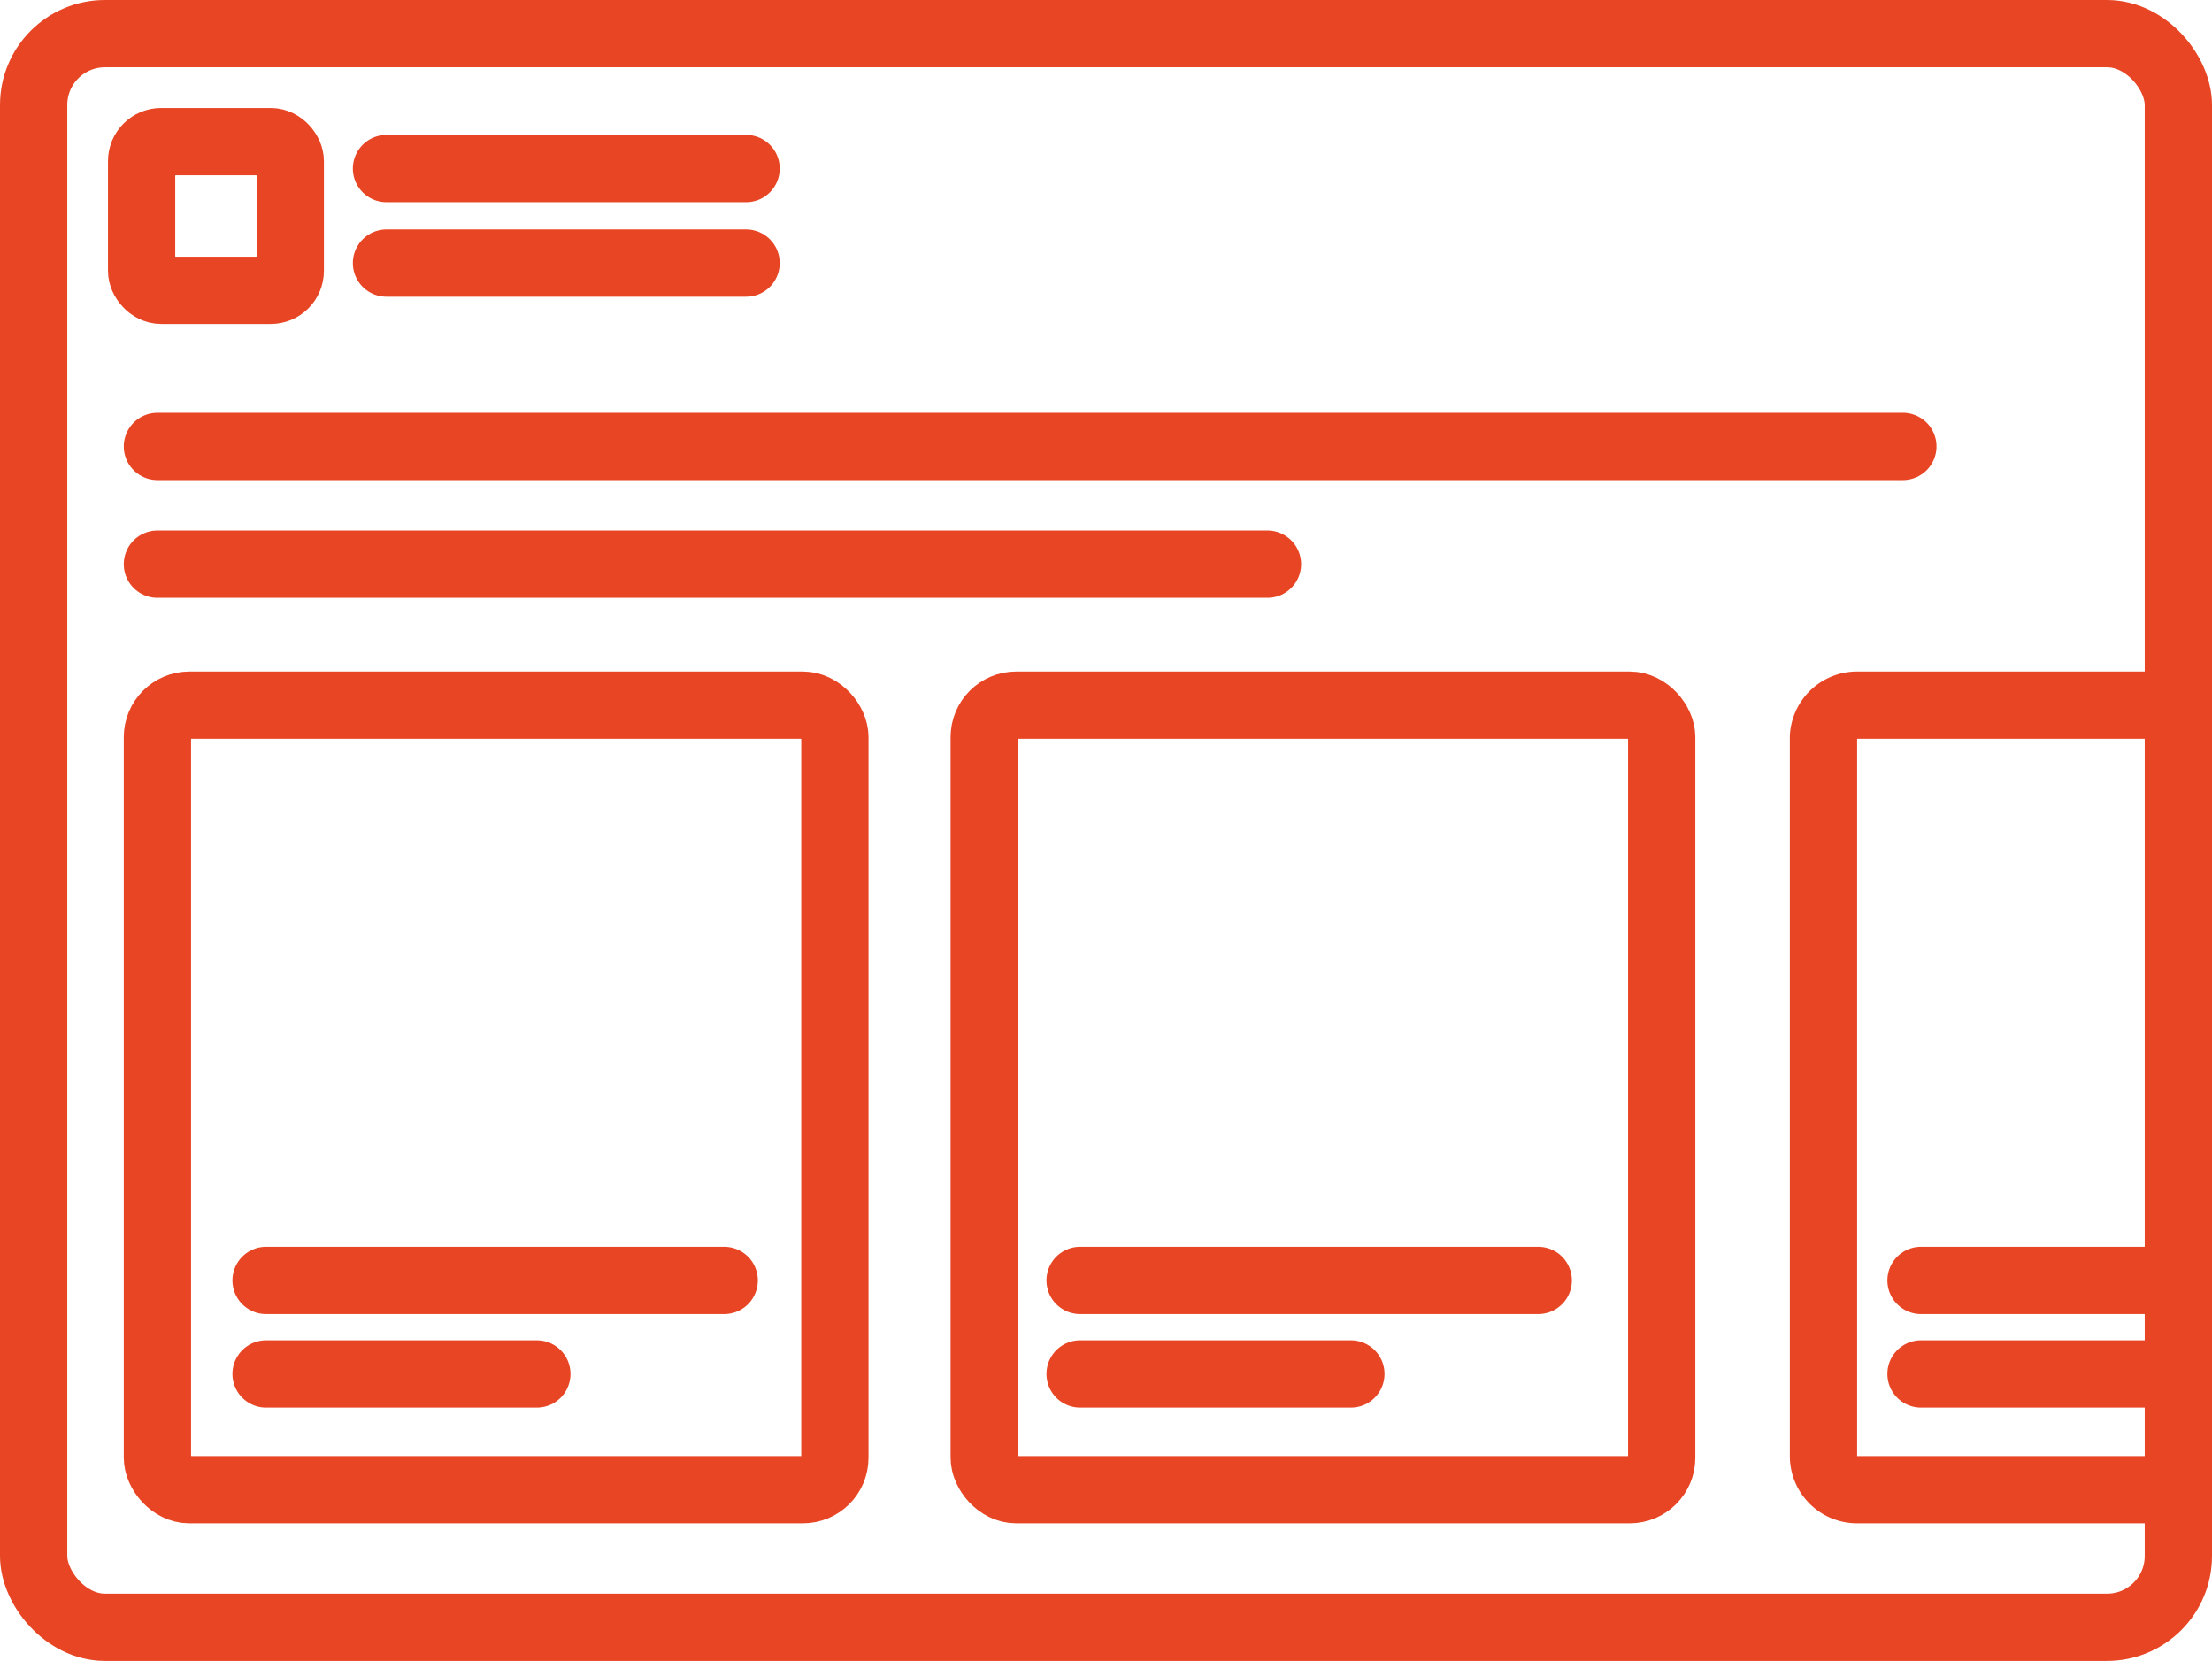
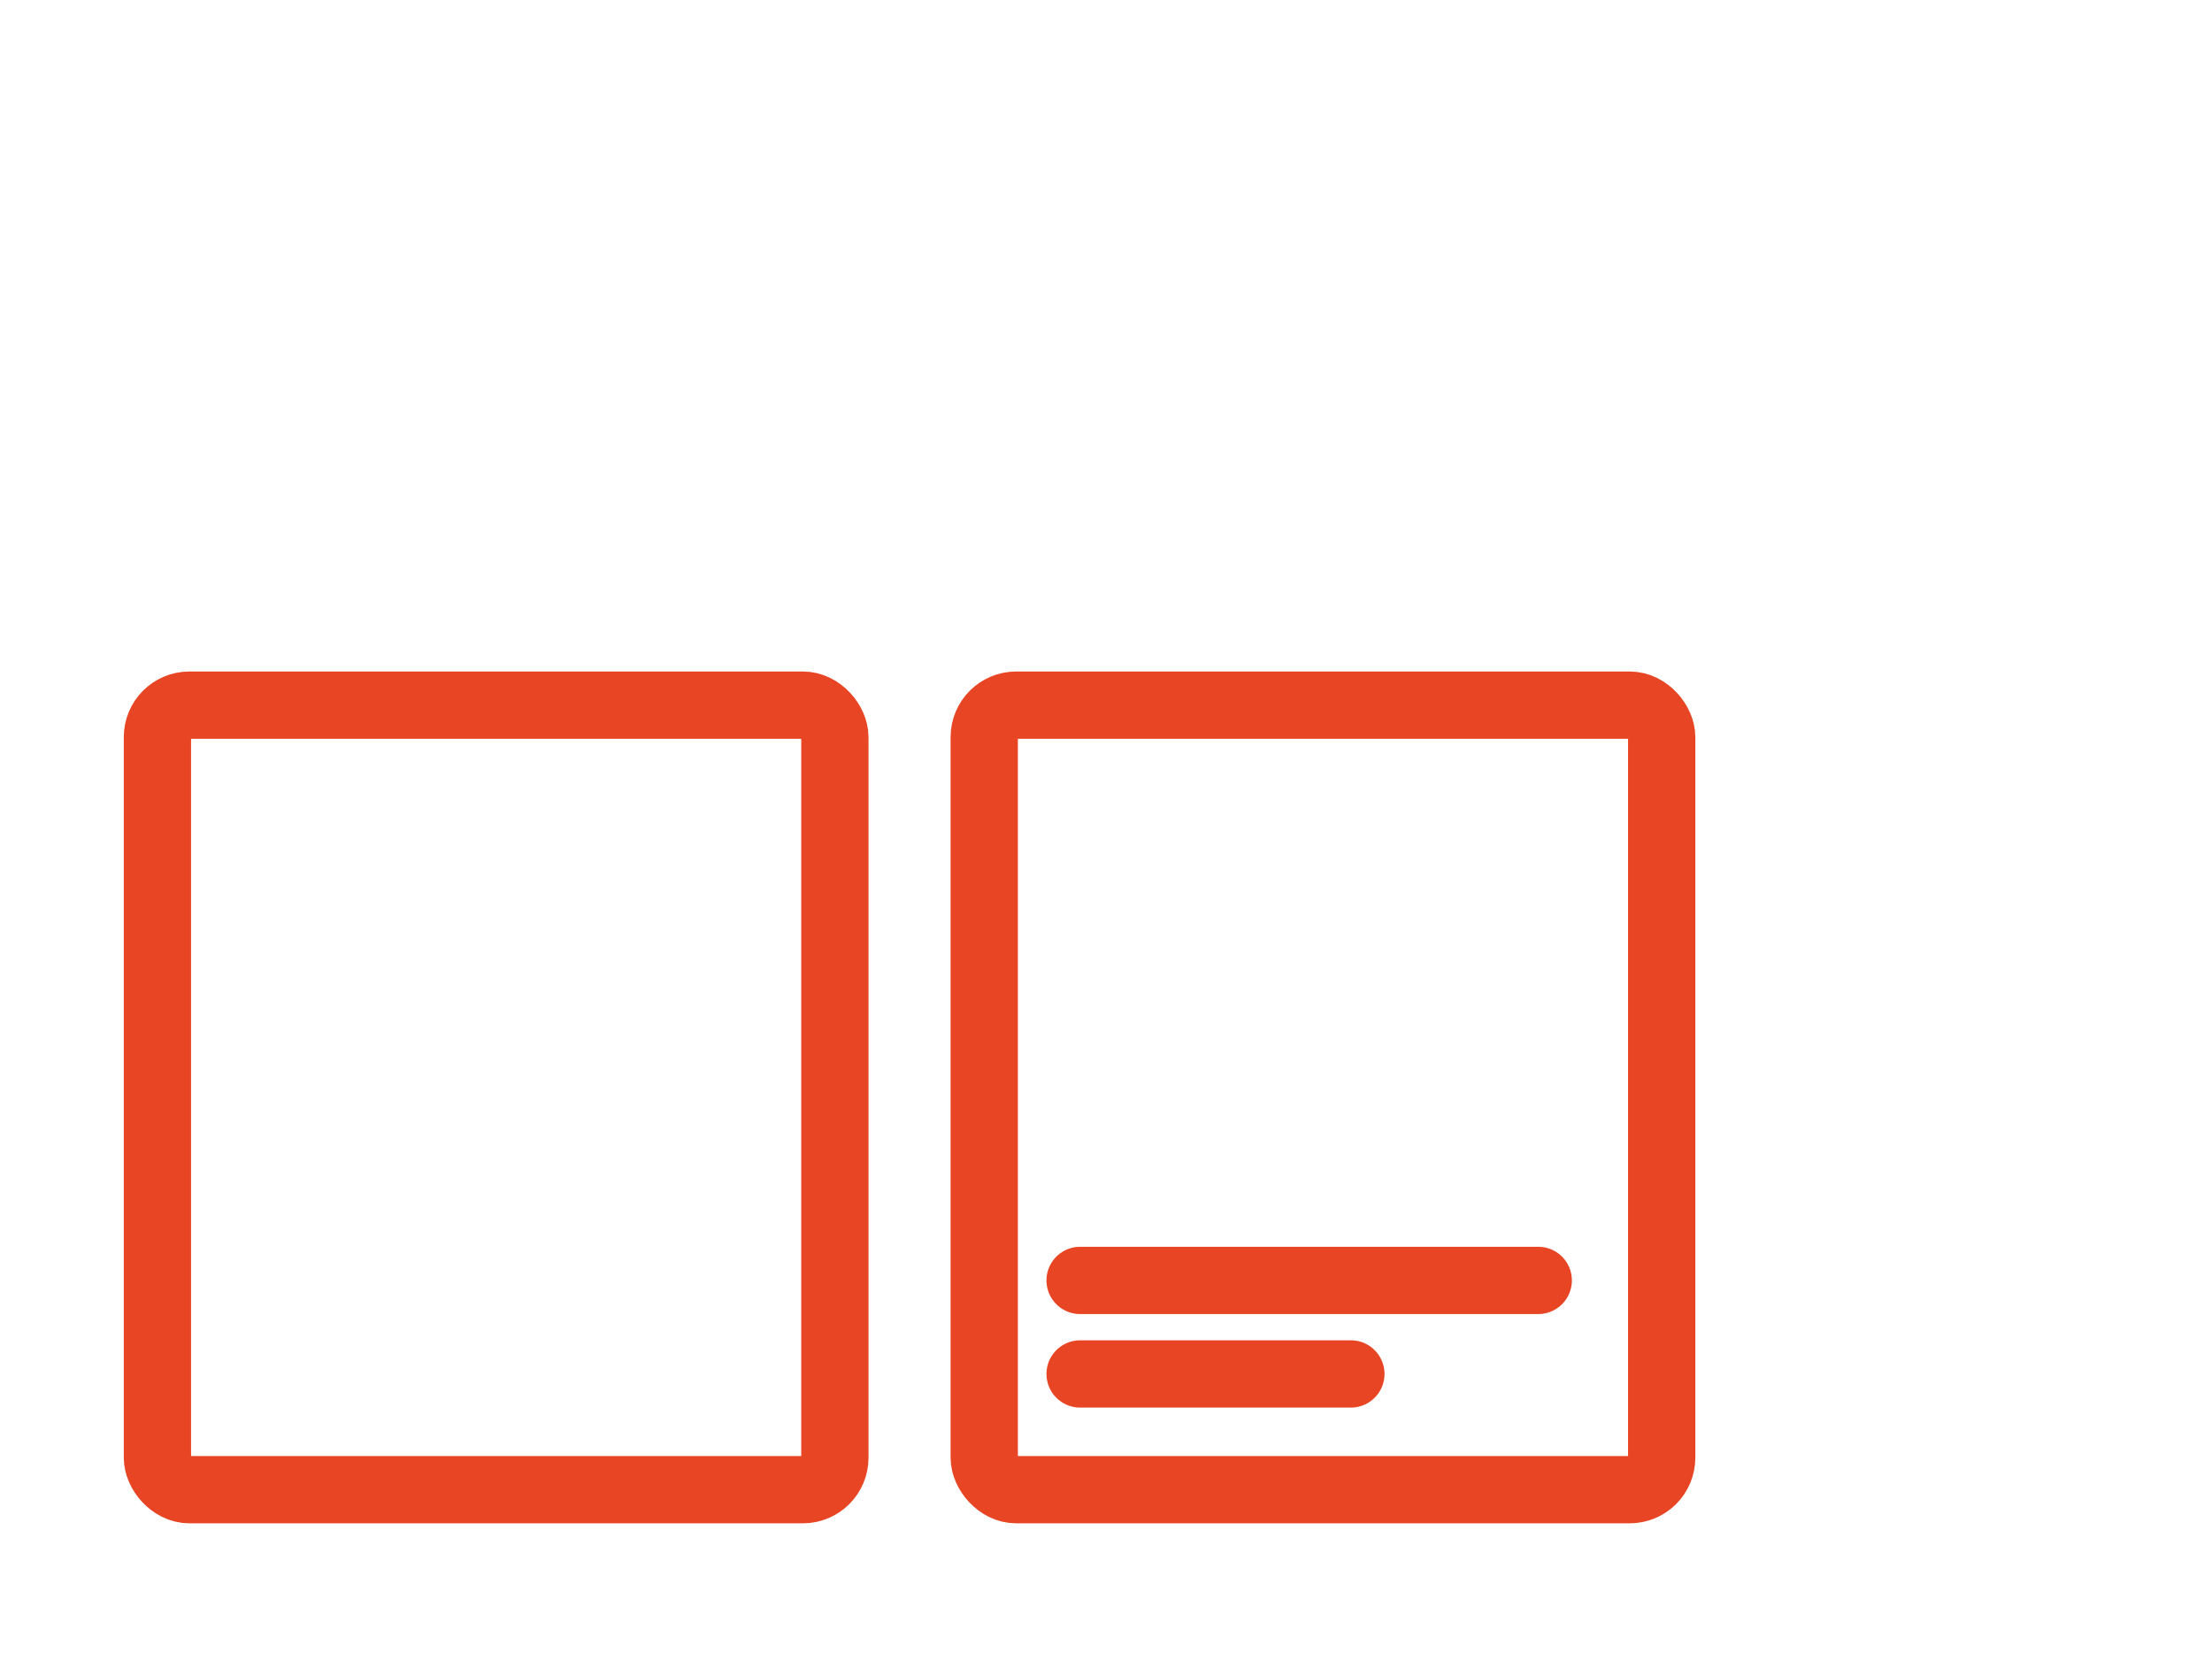
<svg xmlns="http://www.w3.org/2000/svg" viewBox="0 0 65.76 49.37">
  <defs>
    <style>.cls-1{fill:none;stroke:#e84524;stroke-linecap:round;stroke-linejoin:round;stroke-width:2px}</style>
  </defs>
  <g id="Calque_2" data-name="Calque 2">
    <g id="Calque_2-2" data-name="Calque 2">
-       <rect class="cls-1" x="4.21" y="4.21" width="4.42" height="4.42" rx=".58" />
-       <path class="cls-1" d="M11.49 5.01h10.69M11.49 7.82h10.69" />
-       <rect class="cls-1" x="1" y="1" width="63.76" height="47.37" rx="2.12" />
-       <path class="cls-1" d="M4.68 13.27h51.89M4.68 16.77h33M7.91 38.06h13.62M7.91 40.84h8.05" />
      <rect class="cls-1" x="4.68" y="20.96" width="20.14" height="23.32" rx=".95" />
      <path class="cls-1" d="M32.11 38.06h13.62M32.11 40.84h8.05" />
      <rect class="cls-1" x="29.26" y="20.96" width="20.14" height="23.32" rx=".95" />
-       <path class="cls-1" d="M57.11 38.06h7.65M57.11 40.84h6.99M64.76 44.28h-9.55a1 1 0 0 1-1-1V21.91a1 1 0 0 1 1-.95h9.12" />
    </g>
  </g>
</svg>